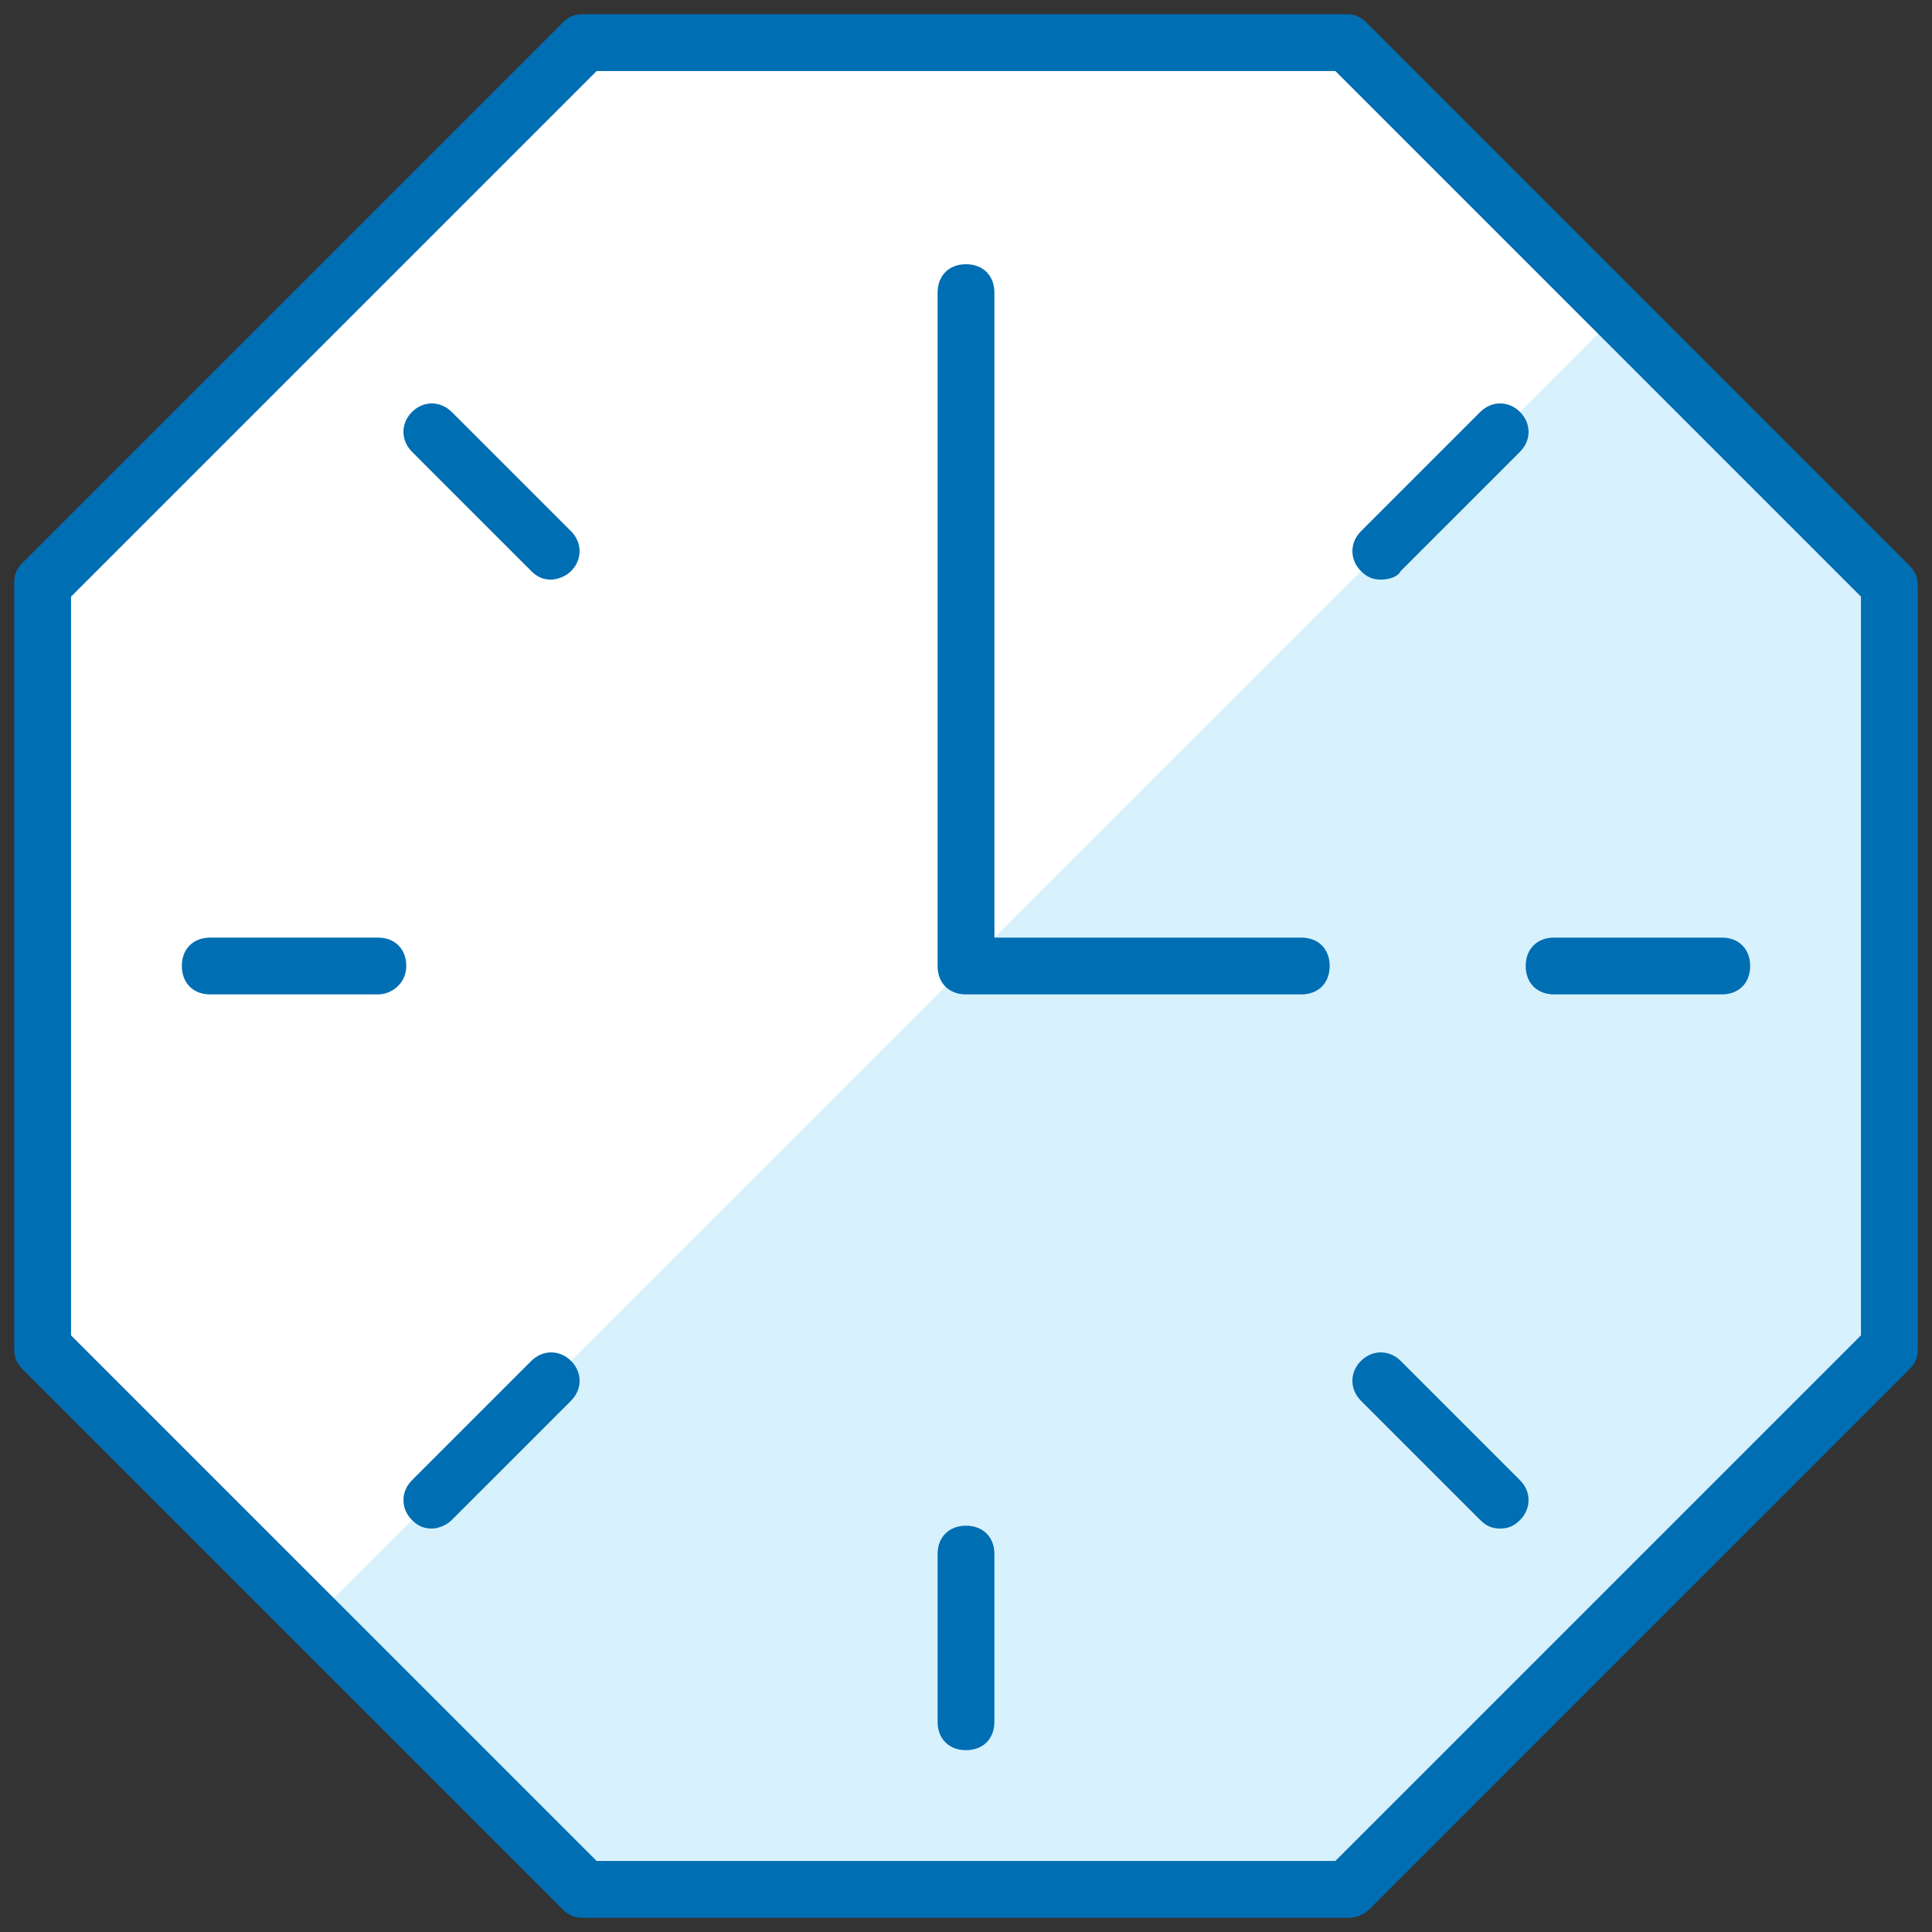
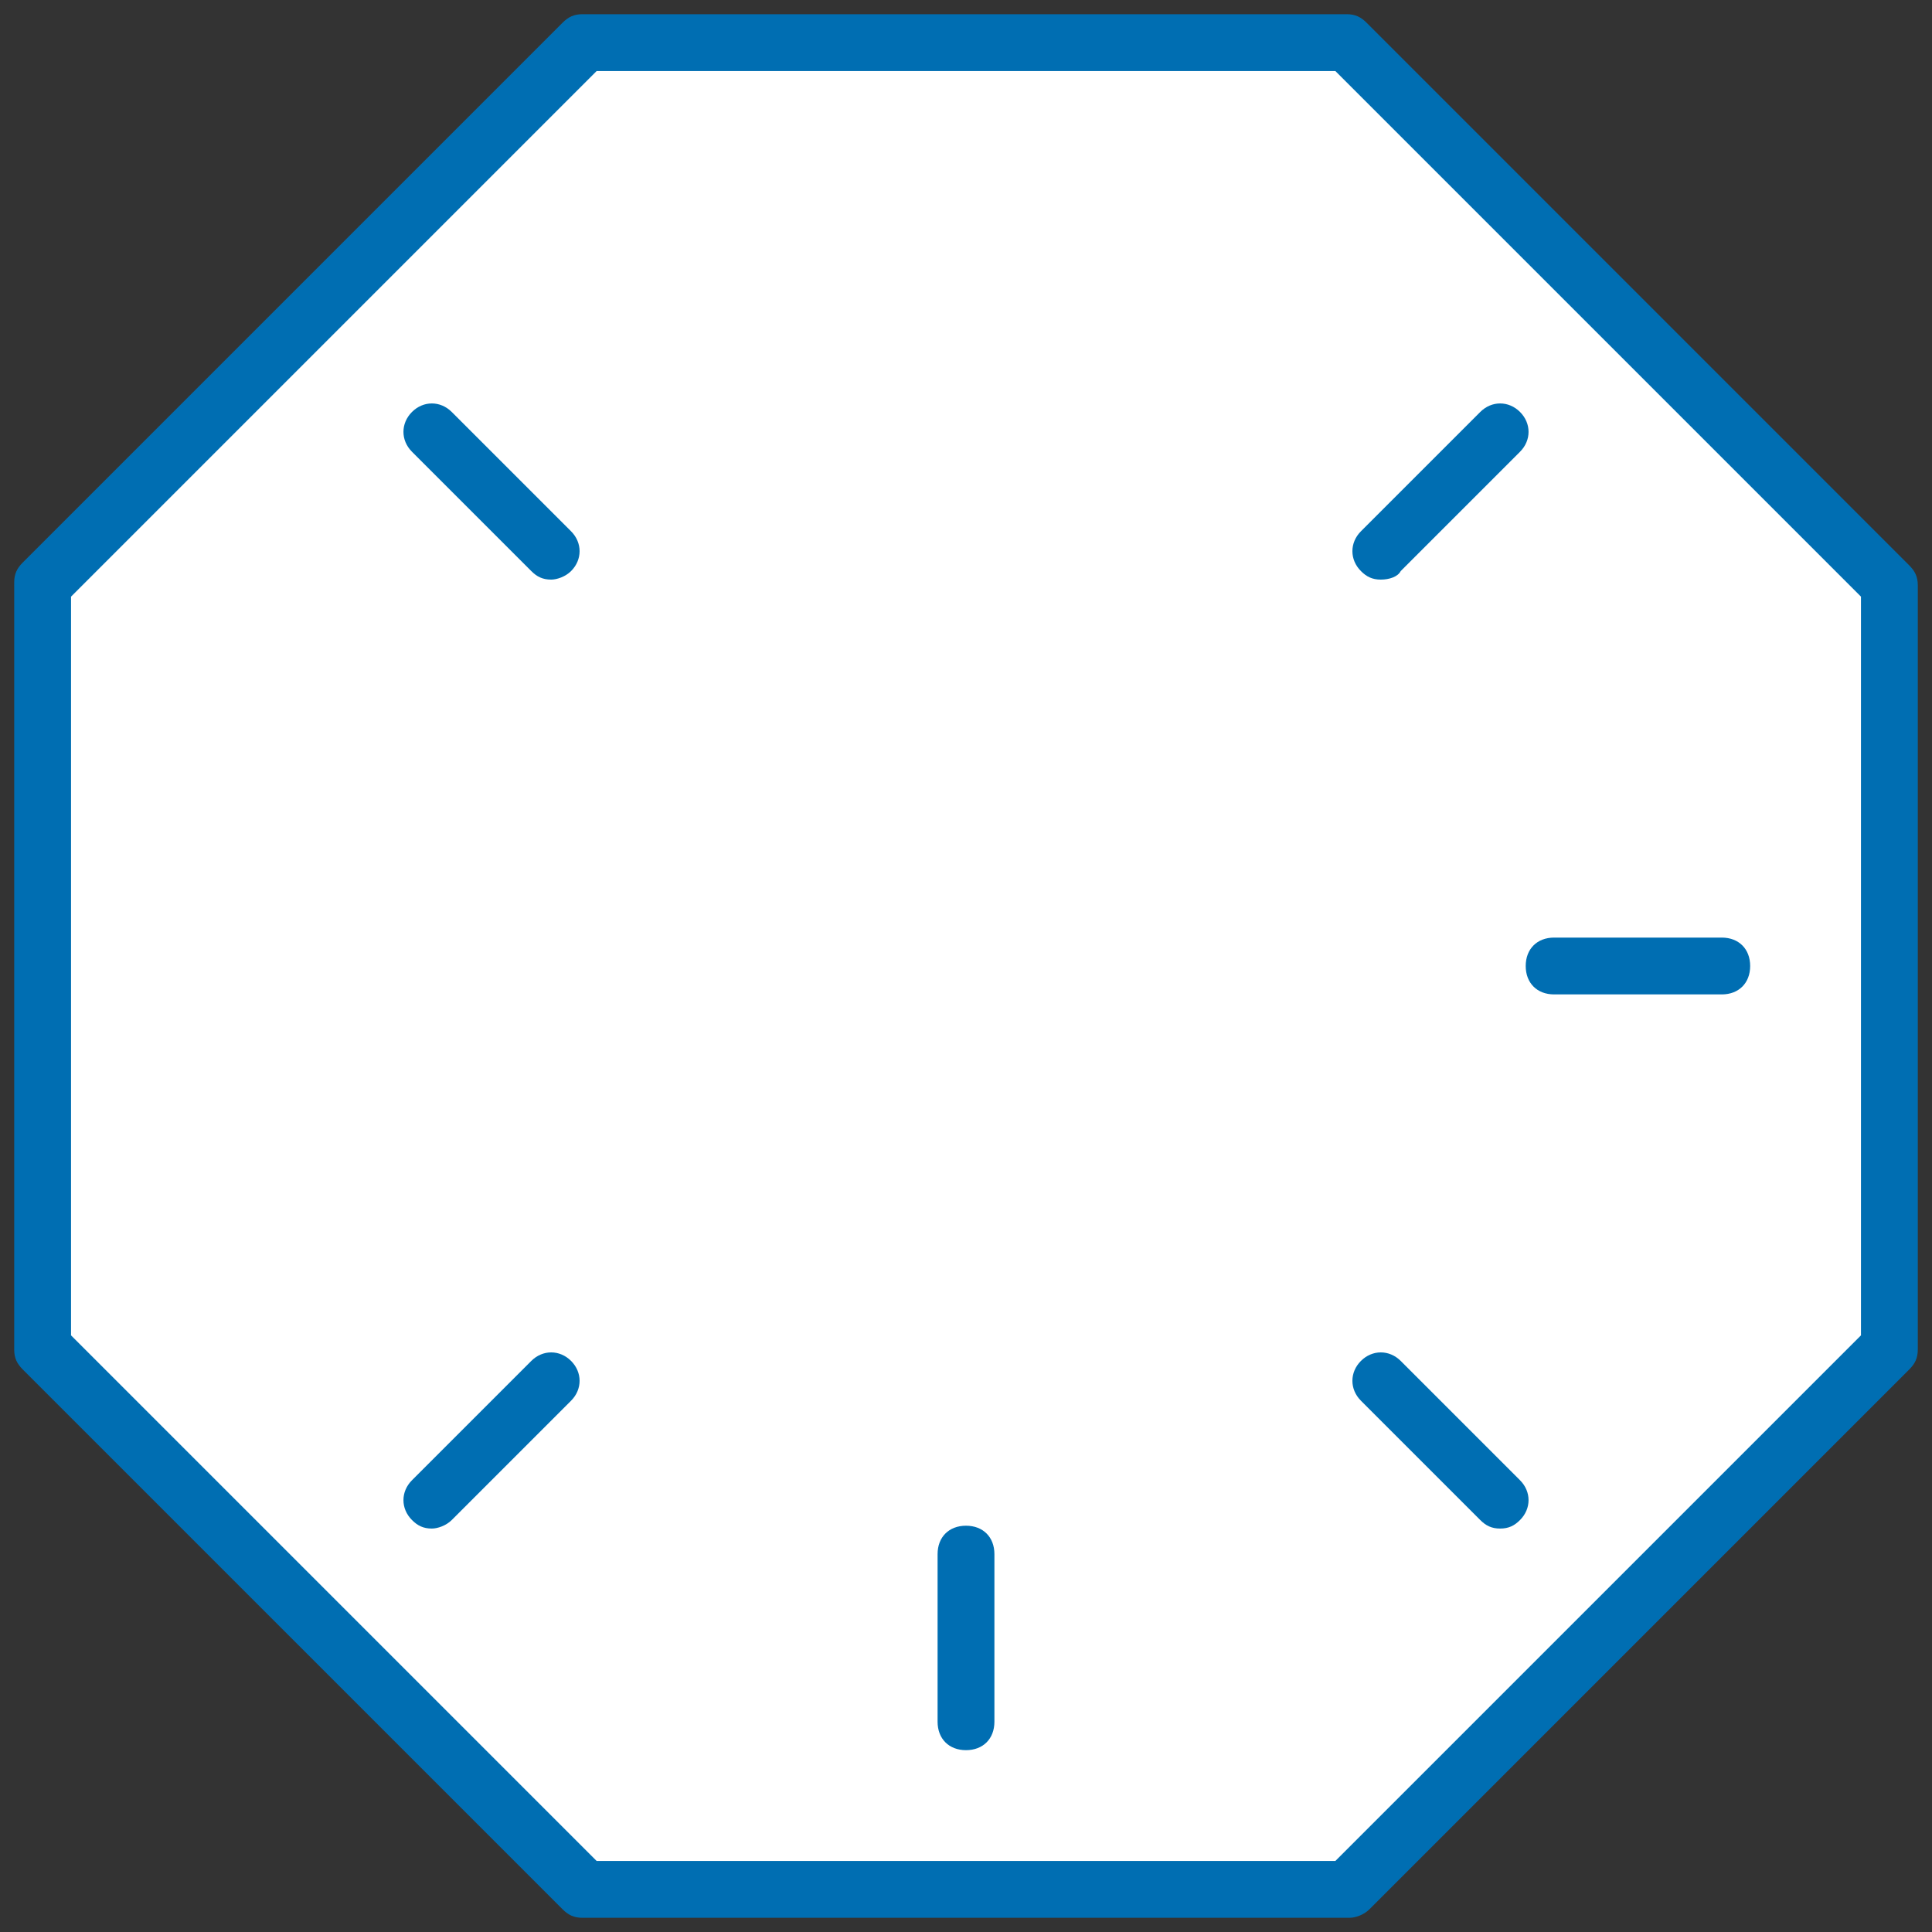
<svg xmlns="http://www.w3.org/2000/svg" version="1.1" id="Layer_1" x="0px" y="0px" viewBox="0 0 68 68" style="enable-background:new 0 0 68 68;" xml:space="preserve">
  <rect x="0" y="0" width="68" height="68" fill="#333333" stroke="none" />
  <style type="text/css">
	.st0{fill:#FFFFFF;}
	.st1{fill:#D7F1FD;}
	.st2{fill:#006EB2;}
</style>
  <g>
    <polygon class="st0" points="20.5,66.5 1.5,47.5 1.5,20.5 20.5,1.5 47.5,1.5 66.5,20.5 66.5,47.5 47.5,66.5  " />
-     <polygon class="st1" points="11,57 20.5,66.5 47.5,66.5 66.5,47.5 66.5,20.5 57,11  " />
    <g>
      <path class="st2" d="M15.2,53.8c-0.3,0-0.5-0.1-0.7-0.3c-0.4-0.4-0.4-1,0-1.4l4.2-4.2c0.4-0.4,1-0.4,1.4,0s0.4,1,0,1.4l-4.2,4.2    C15.7,53.7,15.4,53.8,15.2,53.8z" />
    </g>
    <g>
      <path class="st2" d="M34,61.6c-0.6,0-1-0.4-1-1v-5.9c0-0.6,0.4-1,1-1s1,0.4,1,1v5.9C35,61.2,34.6,61.6,34,61.6z" />
    </g>
    <g>
      <path class="st2" d="M52.8,53.8c-0.3,0-0.5-0.1-0.7-0.3l-4.2-4.2c-0.4-0.4-0.4-1,0-1.4s1-0.4,1.4,0l4.2,4.2c0.4,0.4,0.4,1,0,1.4    C53.3,53.7,53.1,53.8,52.8,53.8z" />
    </g>
    <g>
      <path class="st2" d="M19.4,20.4c-0.3,0-0.5-0.1-0.7-0.3l-4.2-4.2c-0.4-0.4-0.4-1,0-1.4s1-0.4,1.4,0l4.2,4.2c0.4,0.4,0.4,1,0,1.4    C19.9,20.3,19.6,20.4,19.4,20.4z" />
    </g>
    <g>
-       <path class="st2" d="M13.3,35H7.4c-0.6,0-1-0.4-1-1c0-0.6,0.4-1,1-1h5.9c0.6,0,1,0.4,1,1C14.3,34.6,13.8,35,13.3,35z" />
-     </g>
+       </g>
    <g>
      <path class="st2" d="M60.6,35h-5.9c-0.6,0-1-0.4-1-1c0-0.6,0.4-1,1-1h5.9c0.6,0,1,0.4,1,1C61.6,34.6,61.2,35,60.6,35z" />
    </g>
    <g>
      <path class="st2" d="M48.6,20.4c-0.3,0-0.5-0.1-0.7-0.3c-0.4-0.4-0.4-1,0-1.4l4.2-4.2c0.4-0.4,1-0.4,1.4,0s0.4,1,0,1.4l-4.2,4.2    C49.2,20.3,48.9,20.4,48.6,20.4z" />
    </g>
    <g>
-       <path class="st2" d="M45.8,35H34c-0.6,0-1-0.4-1-1V10.3c0-0.6,0.4-1,1-1s1,0.4,1,1V33h10.8c0.6,0,1,0.4,1,1    C46.8,34.6,46.4,35,45.8,35z" />
-     </g>
+       </g>
    <g>
      <path class="st2" d="M47.5,67.5H20.5c-0.3,0-0.5-0.1-0.7-0.3L0.8,48.2c-0.2-0.2-0.3-0.4-0.3-0.7V20.5c0-0.3,0.1-0.5,0.3-0.7    L19.8,0.8c0.2-0.2,0.4-0.3,0.7-0.3h26.9c0.3,0,0.5,0.1,0.7,0.3l19.1,19.1c0.2,0.2,0.3,0.4,0.3,0.7v26.9c0,0.3-0.1,0.5-0.3,0.7    L48.2,67.2C48,67.4,47.7,67.5,47.5,67.5z M21,65.5H47L65.5,47V21L47,2.5H21L2.5,21V47L21,65.5z" />
    </g>
  </g>
</svg>